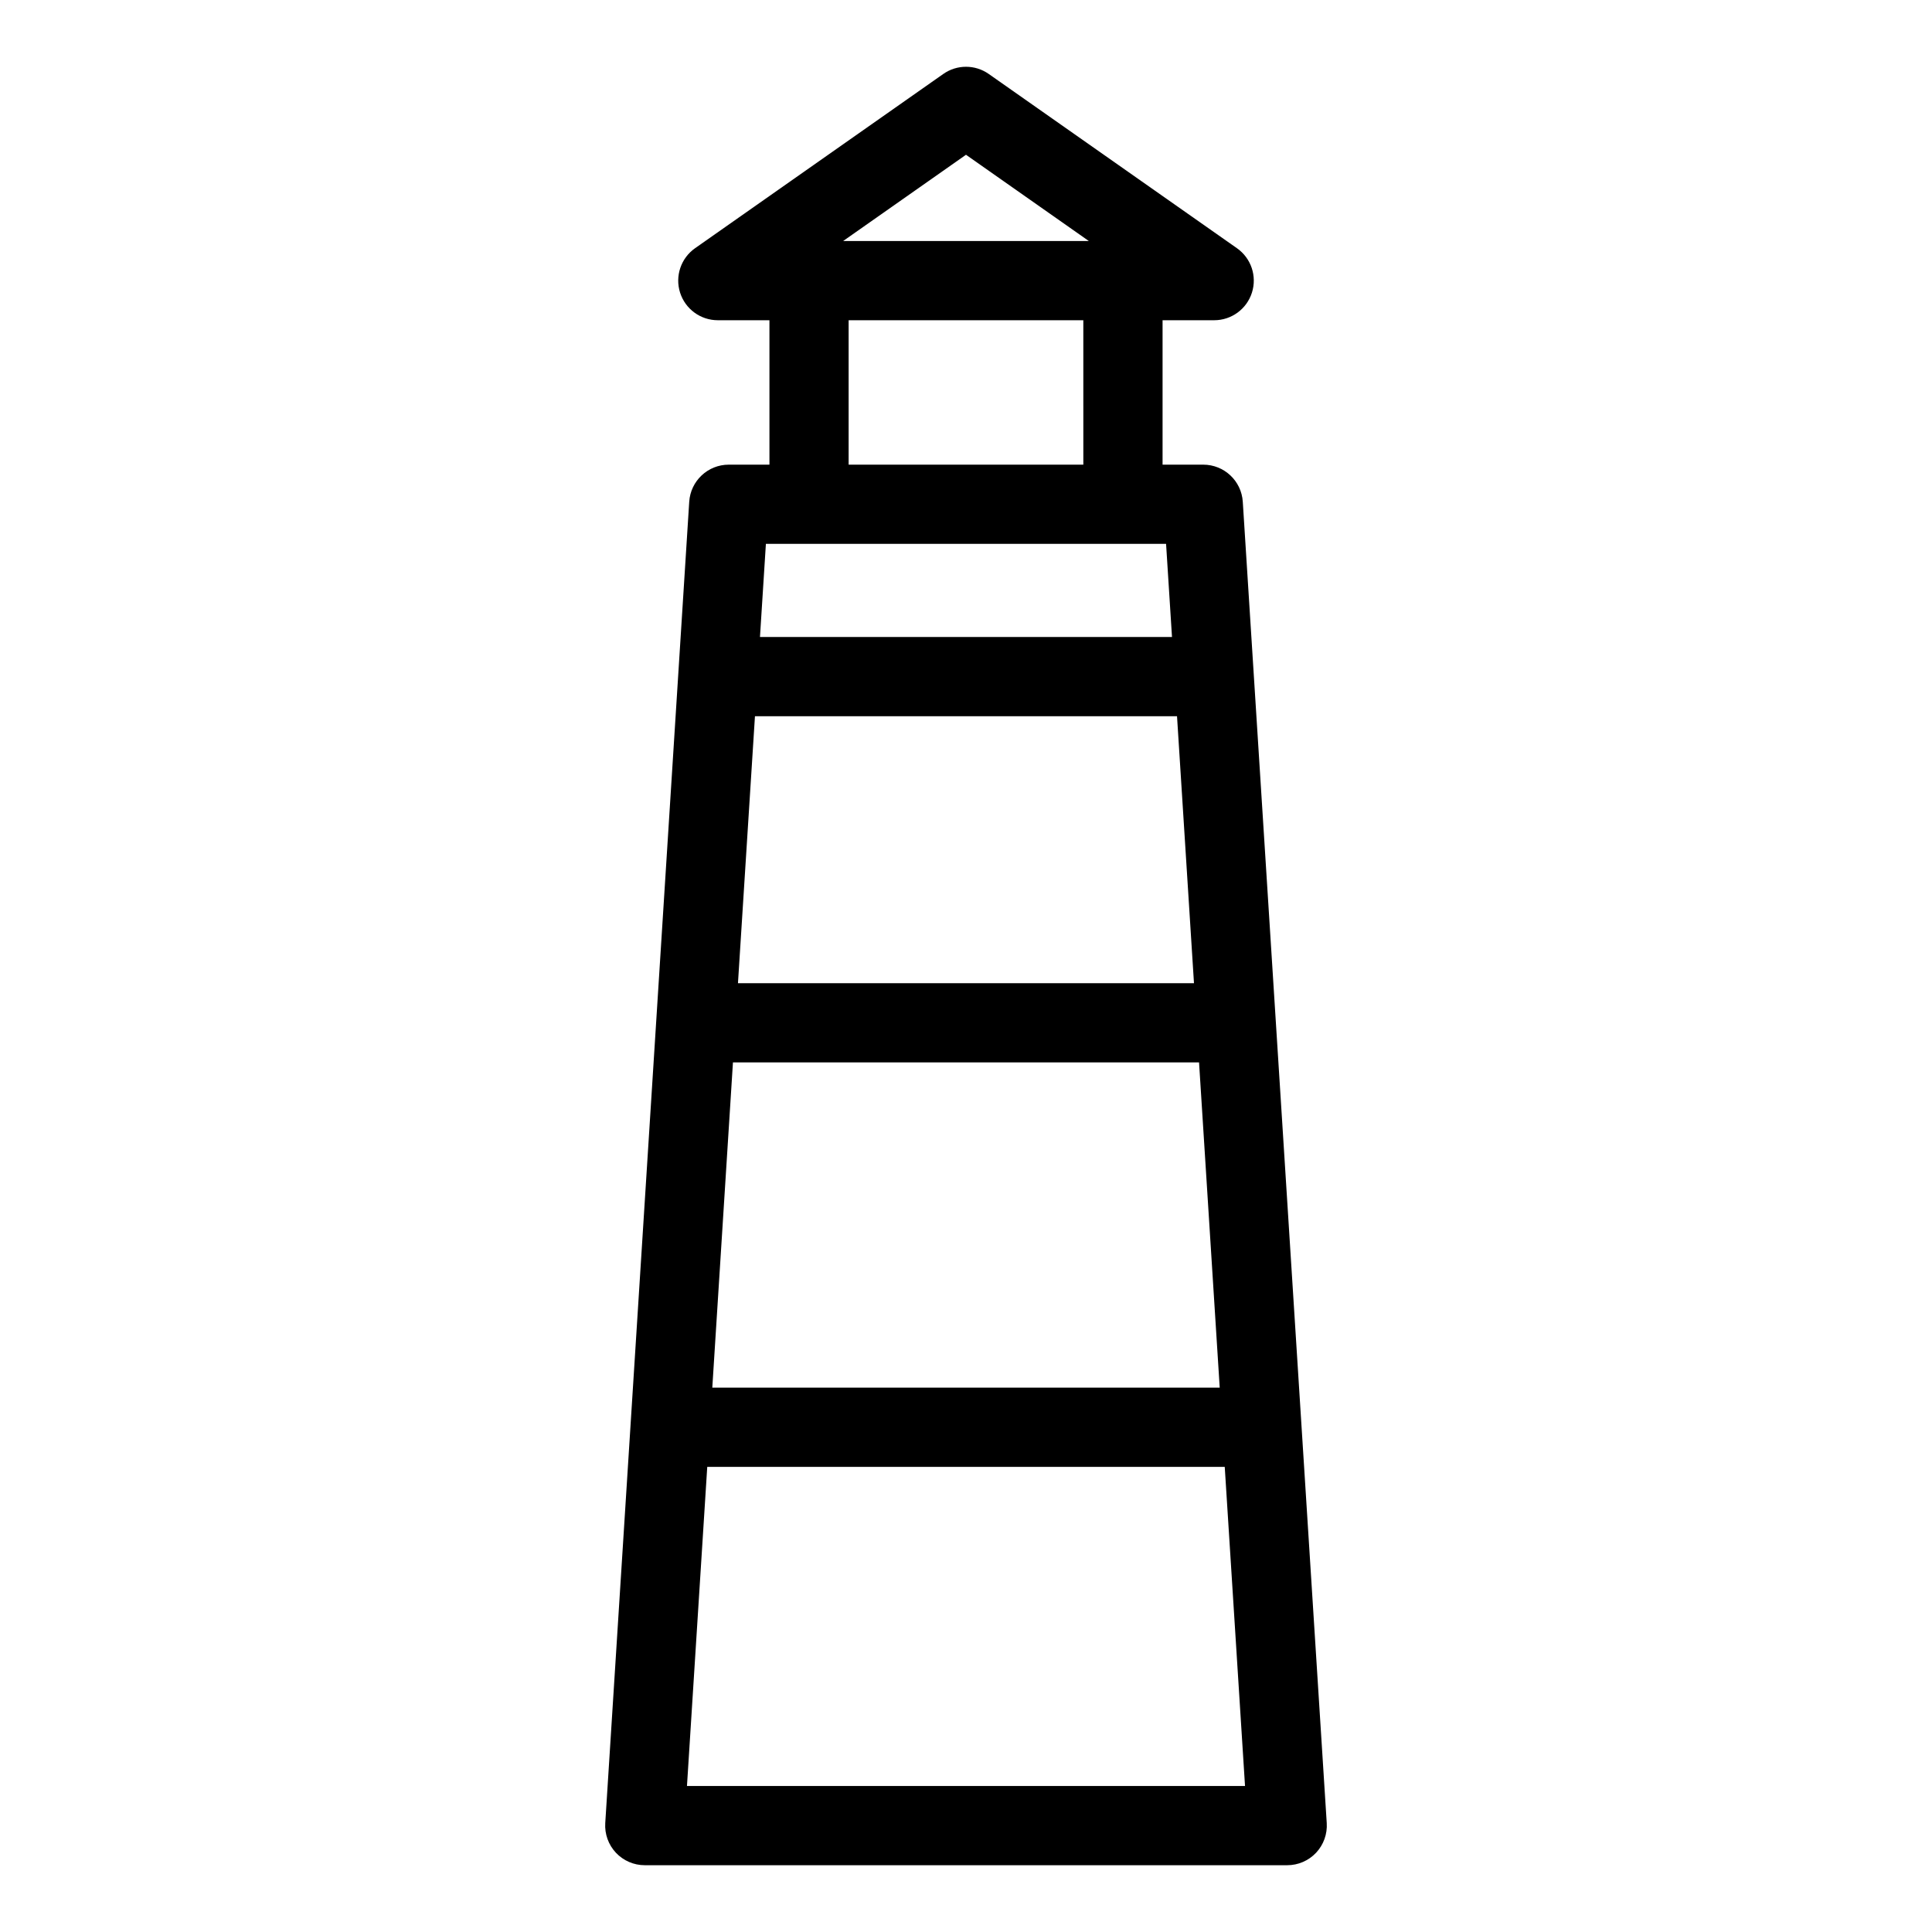
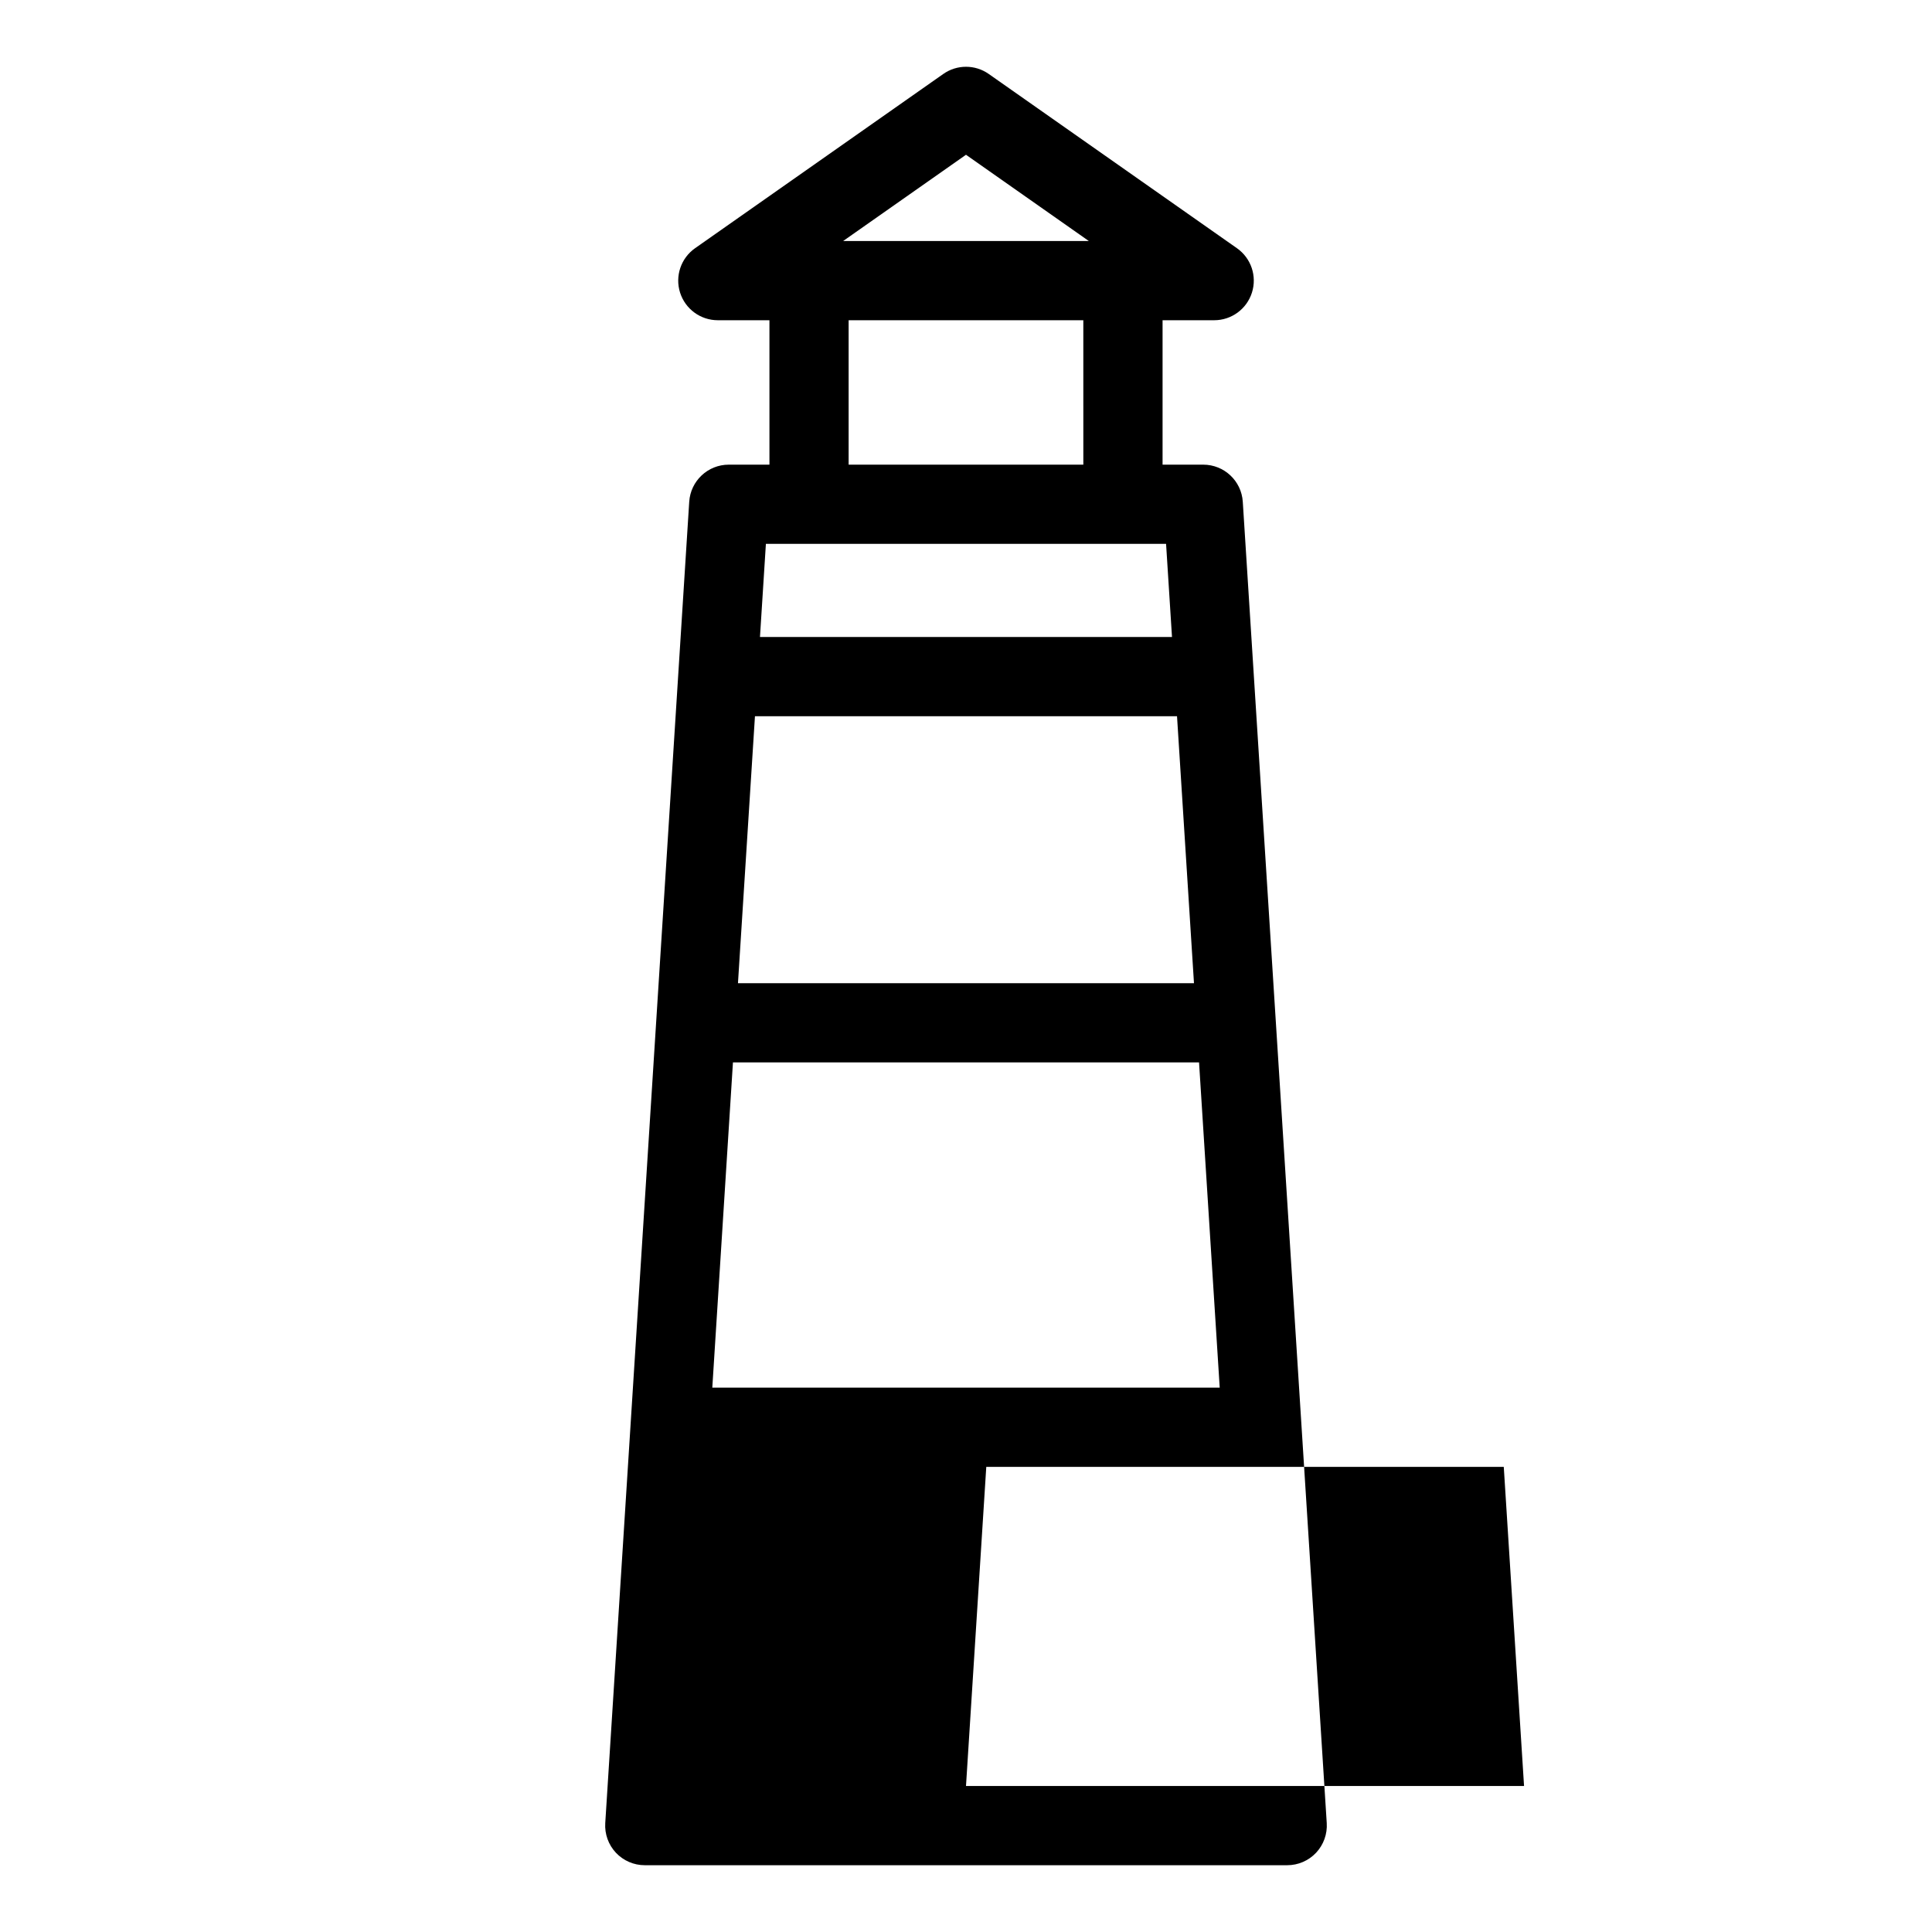
<svg xmlns="http://www.w3.org/2000/svg" fill="#000000" width="800px" height="800px" version="1.1" viewBox="144 144 512 512">
-   <path d="m473.35 276.97c-0.352-5.527-4.938-9.832-10.477-9.832h-10.781v-38.273h13.684c4.578 0 8.625-2.969 10.004-7.332 1.379-4.367-0.23-9.121-3.977-11.754l-65.773-46.176c-3.617-2.543-8.441-2.543-12.055 0l-65.777 46.176c-3.746 2.633-5.356 7.387-3.977 11.754 1.379 4.363 5.426 7.332 10.004 7.332h13.684v38.273h-10.781c-5.539 0-10.121 4.305-10.477 9.832l-22.254 350.17c-0.184 2.894 0.836 5.734 2.82 7.852 1.984 2.113 4.758 3.312 7.656 3.309h170.25c2.898 0.004 5.672-1.195 7.656-3.309 1.984-2.117 3.004-4.957 2.82-7.852zm-135.11 148.58h123.52l5.477 86.191-134.47 0.004zm5.832-91.746h111.85l4.496 70.758-120.85-0.004zm55.926-148.79 32.555 22.859-65.109-0.004zm-31.102 43.848h62.195l0.004 38.273h-62.199zm31.102 59.266h53.023l1.57 24.684h-109.19l1.57-24.684zm0 329.18h-73.945l5.375-84.574 137.14 0.004 5.375 84.574z" />
+   <path d="m473.35 276.97c-0.352-5.527-4.938-9.832-10.477-9.832h-10.781v-38.273h13.684c4.578 0 8.625-2.969 10.004-7.332 1.379-4.367-0.23-9.121-3.977-11.754l-65.773-46.176c-3.617-2.543-8.441-2.543-12.055 0l-65.777 46.176c-3.746 2.633-5.356 7.387-3.977 11.754 1.379 4.363 5.426 7.332 10.004 7.332h13.684v38.273h-10.781c-5.539 0-10.121 4.305-10.477 9.832l-22.254 350.17c-0.184 2.894 0.836 5.734 2.82 7.852 1.984 2.113 4.758 3.312 7.656 3.309h170.25c2.898 0.004 5.672-1.195 7.656-3.309 1.984-2.117 3.004-4.957 2.82-7.852zm-135.11 148.58h123.52l5.477 86.191-134.47 0.004zm5.832-91.746h111.85l4.496 70.758-120.85-0.004zm55.926-148.79 32.555 22.859-65.109-0.004zm-31.102 43.848h62.195l0.004 38.273h-62.199zm31.102 59.266h53.023l1.57 24.684h-109.19l1.57-24.684zm0 329.18l5.375-84.574 137.14 0.004 5.375 84.574z" />
</svg>